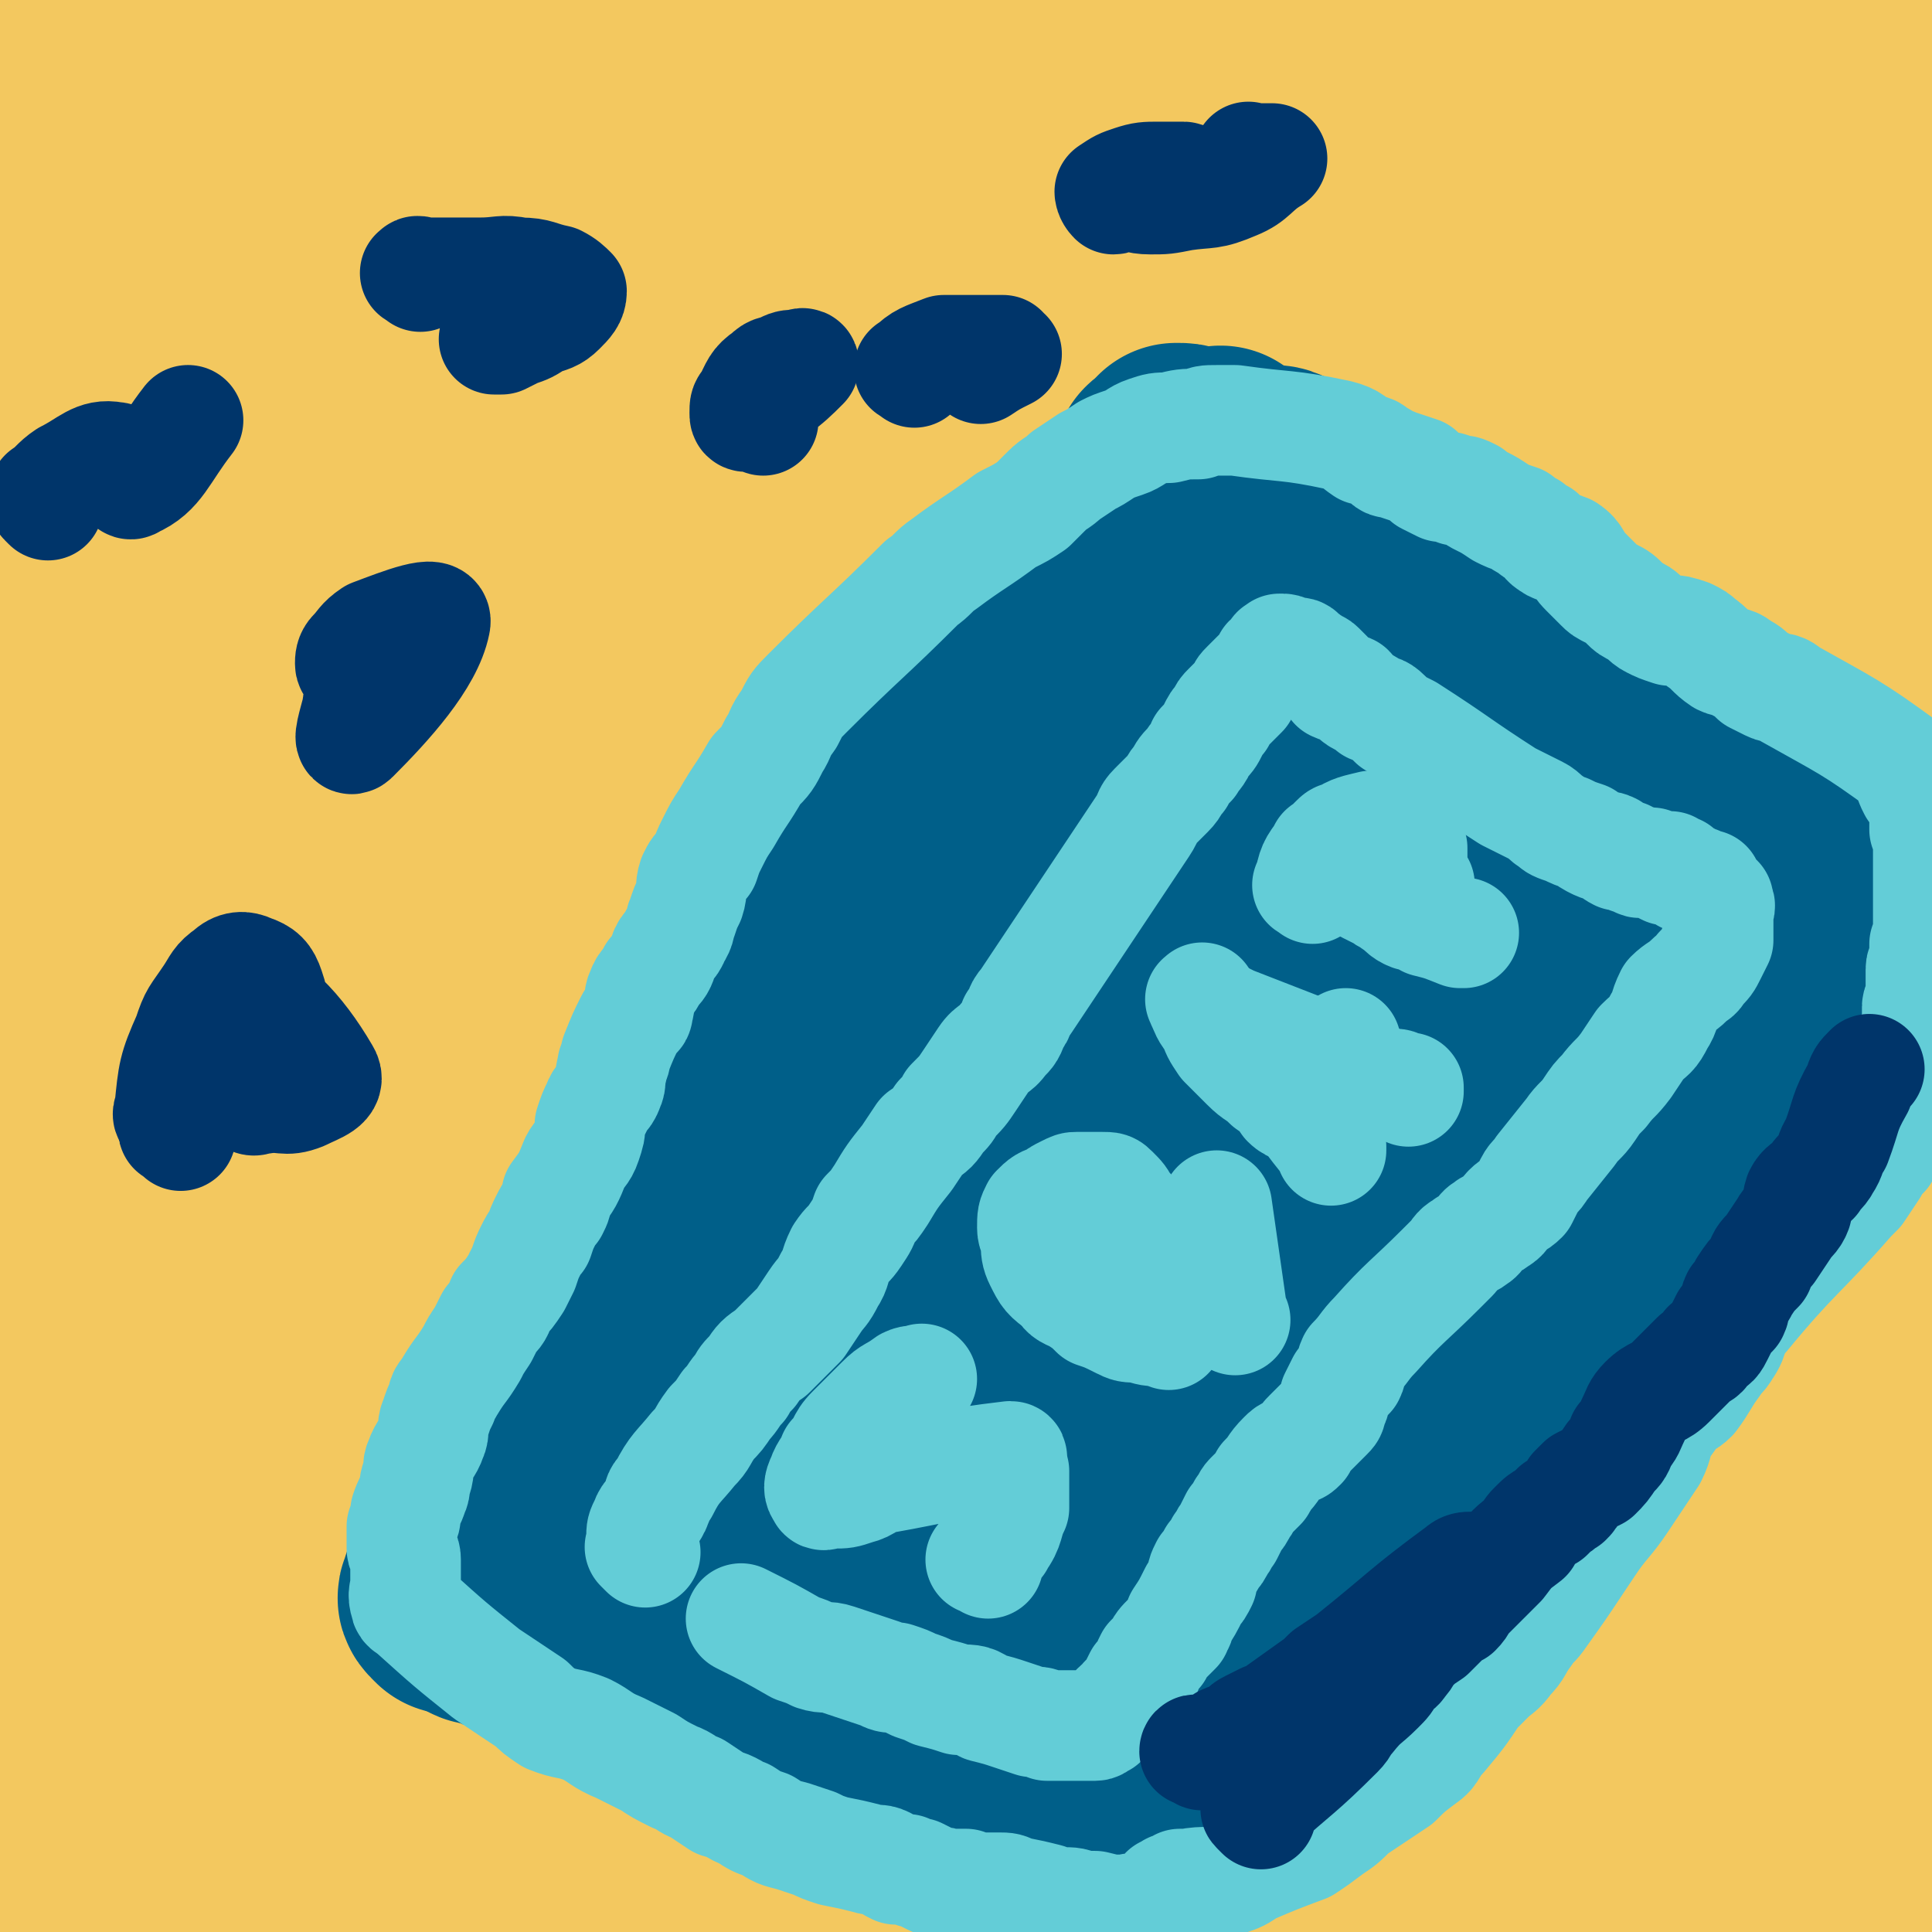
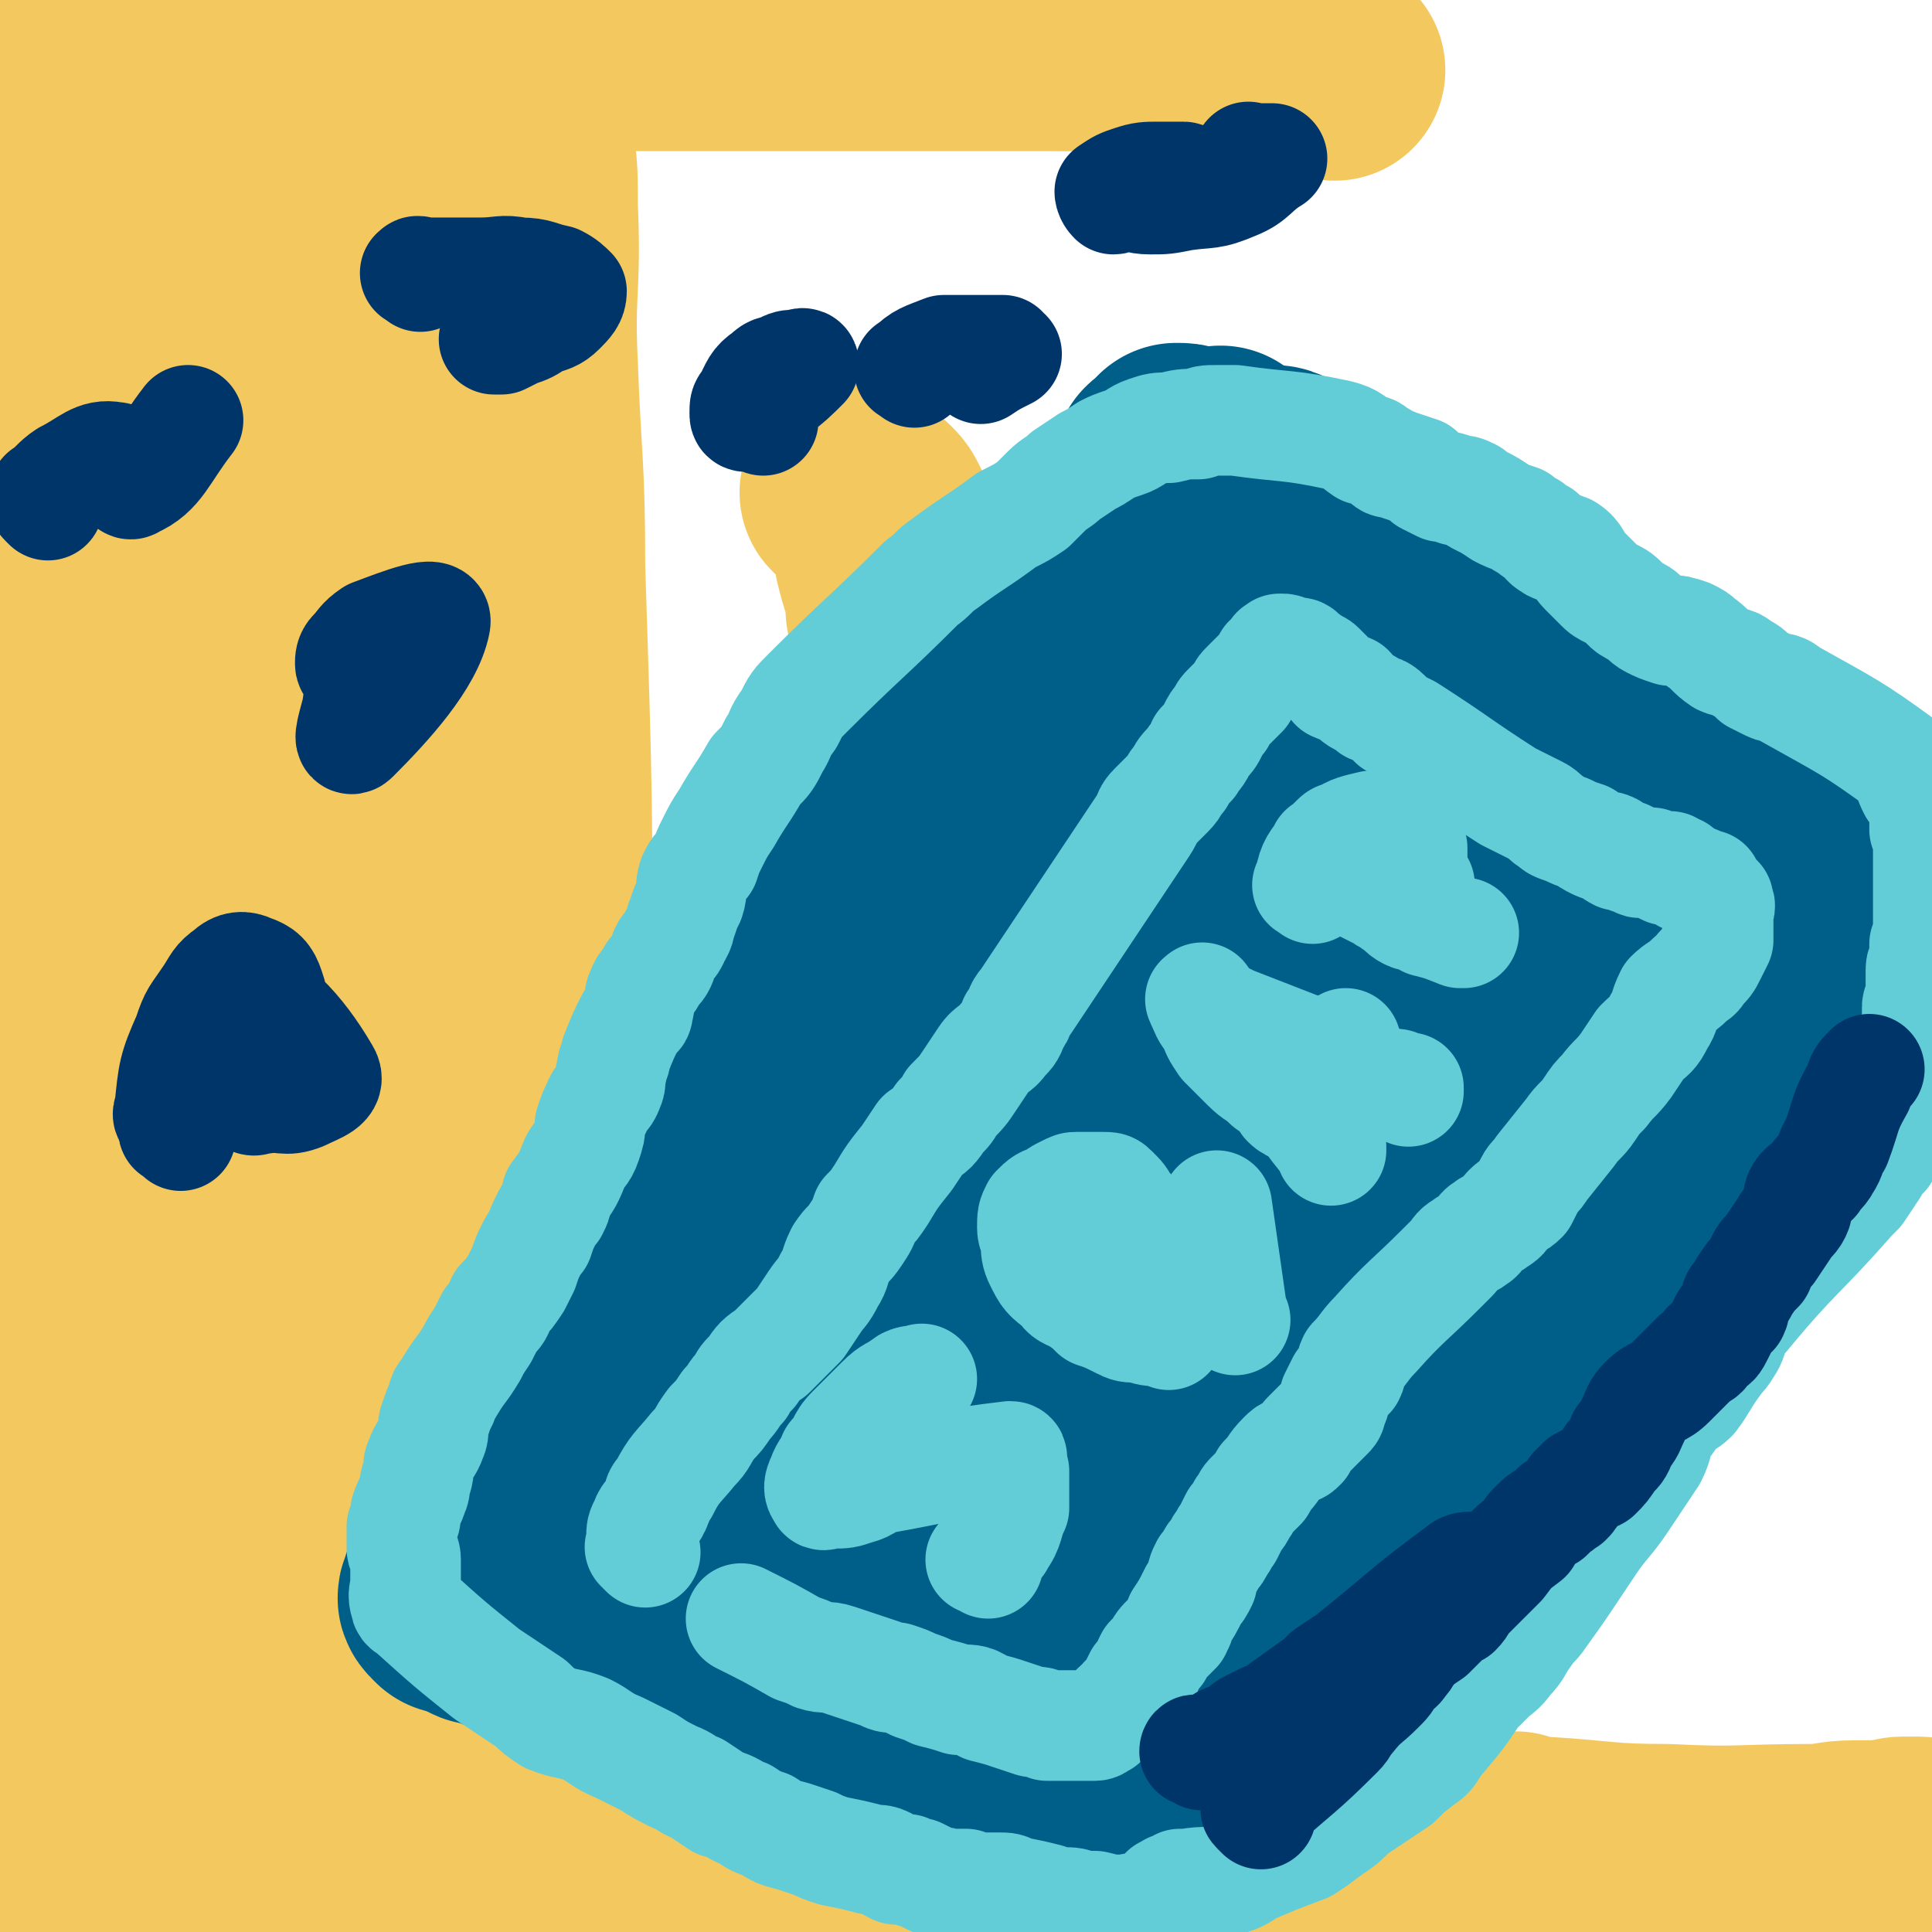
<svg xmlns="http://www.w3.org/2000/svg" viewBox="0 0 524 524" version="1.1">
  <g fill="none" stroke="#F3C85F" stroke-width="30" stroke-linecap="round" stroke-linejoin="round">
    <path d="M71,455c-1,-1 -1,-1 -1,-1 -1,-1 0,0 0,0 3,0 3,-1 6,0 13,2 12,3 25,6 16,3 16,3 32,5 19,3 19,3 37,5 21,3 21,2 41,5 19,2 19,2 38,4 16,2 16,2 32,4 11,1 11,1 22,2 7,1 7,2 14,3 4,0 7,0 7,1 1,0 -2,1 -5,1 -10,2 -10,1 -21,2 -35,2 -35,2 -70,4 -19,1 -19,1 -38,1 -16,1 -16,1 -32,1 -11,0 -11,0 -21,1 -6,0 -6,1 -12,1 -1,0 -2,0 -1,0 7,0 8,0 16,0 17,0 17,0 33,0 23,0 23,0 45,0 46,0 46,1 93,1 19,0 19,0 39,0 13,0 13,0 27,1 8,0 8,0 16,0 1,0 3,0 2,0 -7,0 -9,0 -18,0 -17,0 -17,0 -33,-1 -21,0 -21,0 -42,0 -24,0 -24,0 -47,0 -43,0 -43,1 -86,1 -13,0 -13,0 -25,0 -8,0 -23,2 -16,1 80,-12 95,-15 189,-28 17,-2 17,0 33,-1 9,0 9,-1 19,-1 1,0 2,0 2,0 -20,0 -22,0 -44,0 -21,0 -21,0 -42,0 -26,0 -26,0 -52,1 -24,2 -24,2 -49,4 -22,2 -22,2 -45,5 -16,2 -16,2 -33,5 -10,2 -11,1 -20,4 -4,1 -7,4 -5,5 6,3 10,1 21,2 17,1 17,1 35,1 21,1 21,1 42,2 21,2 21,2 41,4 9,1 9,1 17,2 " />
  </g>
  <g fill="none" stroke="#F3C85F" stroke-width="60" stroke-linecap="round" stroke-linejoin="round">
    <path d="M69,504c-1,-1 -2,-1 -1,-1 1,-1 2,-1 4,-1 7,0 7,0 14,-1 10,-1 10,-1 19,-1 14,-2 14,-2 27,-3 16,-2 16,-2 32,-4 16,-1 16,-1 33,-2 13,-1 13,-1 27,-2 11,-1 11,-2 22,-2 7,0 7,0 13,0 5,0 5,-1 9,-1 2,0 5,0 4,0 0,0 -2,1 -5,1 -28,5 -28,5 -55,9 -18,3 -18,3 -36,5 -18,2 -18,2 -36,3 -17,2 -17,2 -35,3 -12,1 -12,1 -24,2 -7,0 -7,0 -15,1 -2,1 -6,1 -4,1 18,0 23,0 46,0 23,0 23,0 47,0 26,0 26,0 51,1 24,1 24,1 48,2 23,1 23,1 45,2 16,0 16,1 32,1 10,1 10,0 19,1 2,0 5,1 4,1 -3,0 -6,0 -12,-1 -18,0 -18,0 -35,-1 -51,-3 -51,-2 -102,-6 -63,-4 -139,-4 -125,-9 23,-9 135,-10 198,-17 14,-1 -22,0 -44,0 -44,1 -44,1 -88,2 -13,0 -13,1 -27,1 -10,0 -13,0 -21,0 -1,0 2,0 4,0 8,-1 8,-1 16,-2 10,-1 10,-2 21,-3 9,-2 9,-2 19,-3 6,0 6,0 12,-1 3,0 5,-1 6,-1 0,0 -3,-1 -5,-1 -9,1 -9,1 -17,2 -15,2 -15,2 -29,4 -17,2 -17,2 -35,3 -15,2 -15,2 -31,4 -11,0 -11,1 -21,1 -10,0 -12,1 -20,0 -1,0 0,-2 1,-3 5,-3 5,-3 11,-6 6,-4 6,-4 13,-8 6,-3 6,-4 11,-7 4,-2 4,-2 8,-4 3,-1 3,-1 5,-2 1,-1 2,-1 2,-1 0,0 0,1 0,2 -1,3 -1,3 -3,6 -3,4 -3,4 -7,8 -5,5 -5,5 -10,10 -4,4 -4,4 -7,8 -3,4 -3,4 -6,7 -2,2 -2,2 -4,4 -2,2 -2,2 -3,3 -1,0 -1,1 -2,1 -1,-1 -1,-1 -1,-3 -2,-3 -1,-3 -2,-7 " />
    <path d="M11,415c-1,-1 -1,-1 -1,-1 -1,-1 0,-1 0,-1 0,-1 0,-1 0,-1 0,-2 0,-2 0,-3 1,-3 1,-3 2,-5 1,-3 1,-3 3,-6 4,-7 3,-7 7,-15 3,-5 3,-5 7,-10 3,-5 3,-5 7,-10 1,-1 2,-2 2,-2 0,1 0,1 0,2 -1,5 -1,5 -3,9 -2,8 -2,8 -3,16 -3,11 -3,10 -5,21 -7,56 -6,57 -12,113 0,2 0,2 0,3 0,1 0,3 0,3 0,-1 0,-3 0,-5 0,-1 0,-1 0,-1 " />
    <path d="M58,401c-1,-1 -1,-1 -1,-1 -1,-1 0,-2 0,-3 0,-2 0,-2 -1,-5 0,-2 0,-2 0,-4 -3,-12 -3,-12 -6,-23 -4,-11 -7,-10 -9,-22 -16,-89 -16,-90 -28,-180 -3,-17 -1,-17 -1,-33 0,-20 1,-20 1,-40 0,-4 0,-4 0,-9 0,-2 1,-5 1,-4 0,7 -1,10 -1,20 0,16 0,16 1,33 1,19 0,20 3,39 3,21 4,20 8,41 3,22 3,23 6,45 3,21 3,21 6,43 3,29 2,29 4,59 0,7 0,7 0,14 0,4 0,4 0,8 0,1 -1,2 -1,1 -2,-7 -3,-8 -5,-16 -3,-17 -2,-17 -4,-34 -2,-23 -2,-23 -2,-46 -1,-25 -1,-26 1,-51 1,-23 1,-23 4,-46 5,-35 6,-35 11,-70 2,-13 2,-13 5,-26 2,-10 2,-10 4,-20 2,-6 2,-6 3,-13 1,-4 1,-4 2,-8 0,-1 1,-2 2,-1 1,2 2,3 2,5 1,11 1,11 1,22 1,17 2,17 2,34 0,22 0,22 -1,44 -1,25 -1,25 -4,50 -2,26 0,27 -5,52 -9,45 -12,45 -23,89 -3,15 -3,15 -7,30 -2,9 -2,9 -5,18 -2,3 -3,7 -4,7 -2,0 -2,-4 -3,-9 -2,-19 -2,-20 -3,-40 -2,-32 -2,-32 -3,-65 -2,-36 -2,-36 -3,-73 -2,-60 -3,-60 -4,-119 -1,-19 0,-19 0,-39 0,-12 0,-12 0,-24 0,-5 1,-5 1,-11 0,-1 -1,-3 -1,-2 1,4 1,6 1,12 0,17 -1,17 0,34 2,46 -1,47 5,93 9,75 17,125 25,149 4,12 -5,-38 -3,-75 3,-53 4,-53 12,-106 3,-17 4,-17 9,-34 3,-11 3,-11 7,-21 3,-6 3,-10 6,-12 2,-2 4,2 4,5 2,15 0,16 0,32 0,28 0,28 0,55 0,33 0,33 1,66 1,32 2,32 3,64 1,29 1,29 2,58 1,23 2,23 2,46 0,26 0,26 -1,52 0,4 1,8 -1,8 -2,-2 -4,-5 -6,-12 -7,-18 -6,-19 -11,-38 -6,-23 -7,-23 -11,-46 -3,-27 -3,-27 -3,-53 1,-57 0,-57 6,-114 3,-33 5,-33 11,-66 5,-30 6,-30 12,-60 4,-20 3,-20 8,-40 4,-17 5,-20 10,-34 1,-1 2,2 2,3 1,12 0,12 0,24 1,22 1,22 2,43 1,27 1,27 1,55 1,29 2,29 2,59 1,28 1,28 1,55 0,22 0,22 -1,44 0,14 1,14 -1,29 -2,14 -2,19 -7,28 -1,2 -4,-3 -6,-6 -10,-23 -10,-23 -17,-47 -10,-36 -11,-36 -17,-73 -6,-33 -8,-34 -7,-67 0,-44 4,-77 8,-88 2,-7 2,26 3,53 3,49 4,49 6,99 1,20 1,20 2,41 1,12 1,12 1,25 0,7 1,7 1,15 -1,4 -1,8 -1,8 -1,0 -1,-3 -1,-7 -2,-20 -3,-20 -4,-41 0,-27 -1,-27 1,-55 1,-24 0,-25 4,-49 5,-31 5,-32 12,-62 2,-7 3,-7 6,-14 1,-2 2,-6 3,-5 2,1 1,4 2,8 2,17 2,17 4,34 3,26 3,26 5,51 3,30 3,30 6,59 2,27 3,27 4,55 1,35 0,35 -1,70 -1,8 0,8 -2,16 -1,3 -2,7 -4,6 -4,-2 -5,-5 -7,-11 -7,-16 -8,-16 -10,-32 -4,-22 -3,-23 -3,-45 0,-27 0,-27 3,-53 3,-27 3,-27 10,-52 11,-42 12,-42 26,-83 5,-12 6,-11 12,-23 3,-7 3,-7 7,-13 2,-3 2,-5 5,-5 1,-1 2,1 2,4 2,11 2,11 2,22 1,22 -1,22 0,43 1,27 2,27 2,55 2,62 2,62 2,124 0,23 -1,23 -2,45 -1,16 -1,16 -4,32 -2,14 -2,20 -7,27 -2,3 -5,-3 -7,-8 -6,-13 -5,-13 -9,-27 -5,-19 -5,-19 -8,-38 -4,-22 -3,-23 -5,-45 -3,-25 -3,-25 -5,-50 -2,-25 -2,-26 -3,-52 -1,-25 0,-25 -1,-50 -1,-20 -1,-20 -2,-39 -1,-23 -1,-23 -3,-46 -1,-5 1,-8 -2,-9 -5,-2 -7,2 -14,4 -2,1 -4,1 -3,1 34,-7 36,-8 73,-15 9,-2 9,-1 18,-3 7,-2 7,-2 14,-4 5,-2 5,-2 10,-3 3,-1 3,-1 6,-2 2,0 2,0 3,0 1,0 1,0 2,0 1,0 1,0 1,0 -2,0 -2,0 -4,1 -3,1 -3,2 -6,2 -5,2 -5,1 -10,2 -7,1 -7,1 -13,1 -8,0 -8,0 -15,0 -8,0 -8,0 -16,0 -9,0 -9,0 -17,0 -9,0 -9,0 -18,0 -10,0 -10,0 -20,0 -9,0 -9,0 -18,1 -9,0 -9,0 -18,2 -6,1 -6,1 -12,2 -4,1 -4,0 -8,1 -3,0 -3,0 -5,1 -2,1 -2,1 -4,1 0,0 0,0 0,0 2,0 2,0 5,0 7,0 7,1 15,1 13,0 13,0 26,0 18,0 18,0 35,0 20,0 20,0 40,0 20,0 20,0 39,0 20,0 20,0 39,0 18,0 18,0 37,0 15,0 15,0 31,0 15,0 16,0 31,1 12,0 12,0 25,2 12,1 12,2 24,5 " />
-     <path d="M86,52c-1,-1 -2,-1 -1,-1 0,-1 1,0 3,0 8,0 8,-1 17,-1 16,-1 16,0 32,-1 20,-1 20,-1 41,-3 24,-1 24,-1 49,-3 26,-1 26,0 52,-2 25,-1 25,0 49,-2 28,-2 28,-2 55,-4 24,-1 24,-1 49,-2 16,0 16,0 32,0 10,0 10,0 20,0 11,0 11,0 21,0 3,0 3,0 6,0 1,0 2,-1 2,-1 0,0 -1,1 -3,1 -9,1 -9,1 -19,2 -14,2 -14,2 -28,4 -57,8 -57,8 -113,16 -18,2 -18,2 -36,5 -25,3 -25,3 -49,6 -6,0 -6,1 -13,1 -1,1 -5,1 -3,0 9,-3 12,-4 25,-8 16,-4 16,-4 32,-8 22,-5 22,-5 43,-10 26,-6 26,-6 52,-11 21,-3 21,-3 43,-6 15,-2 15,-2 29,-4 9,-2 9,-2 18,-3 5,-1 5,-1 10,-1 3,0 7,-1 6,0 -6,2 -10,2 -20,5 -22,7 -22,6 -44,13 -27,9 -27,9 -54,17 -63,20 -63,20 -125,40 -27,9 -27,9 -54,18 -21,7 -21,7 -42,13 -21,6 -21,7 -43,13 -2,0 -6,0 -4,-1 6,-5 9,-5 20,-11 20,-10 19,-12 41,-19 29,-10 61,-17 60,-15 -2,3 -33,13 -65,26 -5,2 -13,6 -9,4 23,-9 33,-10 62,-26 16,-8 32,-24 27,-23 -9,1 -27,14 -55,27 -21,10 -21,9 -43,19 -20,10 -26,13 -40,21 -3,1 3,-1 7,-2 17,-8 17,-9 34,-17 26,-13 26,-13 53,-25 30,-14 30,-14 60,-27 30,-13 30,-13 60,-25 24,-9 24,-9 49,-16 26,-8 36,-14 53,-15 5,0 -3,7 -9,12 -15,14 -15,13 -31,25 -23,17 -23,17 -47,34 -27,18 -28,18 -55,36 -27,19 -27,19 -53,37 -38,27 -39,26 -76,54 -10,8 -29,24 -19,18 141,-76 199,-111 321,-182 16,-10 -24,9 -46,22 -131,76 -166,108 -261,157 -17,9 18,-22 37,-42 51,-53 51,-52 103,-105 7,-7 7,-7 14,-14 2,-2 5,-5 4,-4 -7,4 -11,6 -22,14 -19,13 -19,14 -38,28 -47,36 -46,36 -94,72 -22,16 -22,16 -44,31 -17,12 -17,12 -34,24 -11,7 -11,6 -21,13 -3,2 -8,5 -6,3 25,-27 28,-32 58,-61 26,-25 26,-24 54,-47 25,-21 25,-20 52,-40 20,-15 20,-15 41,-30 14,-9 14,-13 28,-17 6,-2 14,0 12,5 -4,16 -10,19 -22,37 -16,25 -16,25 -34,48 -19,26 -19,26 -39,51 -19,23 -19,23 -39,46 -15,18 -15,18 -31,36 -10,12 -10,11 -20,23 -7,7 -14,16 -13,15 2,-2 9,-10 19,-20 18,-22 18,-22 37,-43 20,-24 20,-24 41,-47 21,-22 21,-22 42,-43 14,-13 14,-12 28,-25 8,-7 8,-8 16,-14 1,-1 4,-1 3,0 -5,11 -7,13 -14,24 -32,48 -32,48 -65,95 -21,31 -21,31 -43,62 -22,29 -21,30 -44,58 -32,38 -33,37 -67,75 -8,8 -8,7 -16,15 -2,2 -4,6 -3,4 5,-9 7,-13 15,-25 17,-26 17,-26 35,-52 26,-35 25,-36 54,-69 60,-70 61,-69 123,-135 21,-22 21,-21 44,-41 20,-18 52,-50 41,-34 -78,114 -108,150 -220,295 -26,34 -47,59 -57,64 -6,3 10,-25 25,-47 22,-33 22,-33 48,-64 29,-36 30,-35 61,-69 28,-30 28,-31 58,-60 38,-36 39,-35 79,-70 9,-8 10,-10 18,-14 2,-1 3,2 2,4 -7,15 -9,15 -18,29 -18,26 -19,25 -36,51 -47,69 -46,69 -92,138 -21,31 -20,31 -42,61 -27,37 -27,36 -55,72 -5,5 -8,10 -10,10 -1,0 2,-6 5,-11 10,-21 10,-21 22,-41 18,-32 18,-32 39,-62 27,-38 26,-39 55,-74 50,-60 51,-58 103,-116 15,-16 15,-16 30,-32 14,-14 20,-20 28,-27 2,-2 -3,5 -7,10 -10,16 -10,16 -21,32 -16,25 -17,24 -33,49 -19,30 -18,30 -36,59 -19,30 -19,30 -38,59 -16,25 -16,25 -33,50 -19,27 -19,27 -38,54 -3,4 -6,10 -5,8 2,-3 5,-9 10,-18 15,-23 14,-24 29,-46 23,-36 23,-37 48,-72 28,-40 27,-41 58,-79 47,-58 106,-128 97,-112 -14,25 -72,95 -143,192 -34,47 -31,50 -66,95 -9,11 -25,26 -22,17 15,-36 26,-55 57,-106 21,-35 22,-35 48,-65 45,-52 45,-52 94,-100 22,-21 40,-42 49,-38 8,5 -6,29 -15,56 -11,29 -12,29 -25,56 -30,62 -29,62 -61,123 -18,35 -42,80 -40,68 5,-22 17,-74 54,-137 45,-77 91,-130 111,-142 12,-8 -25,49 -47,100 -26,63 -25,63 -49,127 -11,28 -10,28 -21,56 -14,35 -14,35 -30,69 -3,6 -5,10 -7,10 -3,0 -2,-6 -2,-11 0,-21 0,-21 2,-42 2,-29 1,-29 5,-58 5,-33 4,-33 12,-65 7,-32 7,-32 19,-63 19,-52 21,-51 42,-102 6,-14 7,-14 14,-28 2,-7 5,-11 5,-13 0,-2 -3,3 -5,6 -8,16 -8,16 -16,32 -13,26 -14,26 -26,51 -30,63 -29,64 -58,127 -14,29 -13,29 -27,58 -17,34 -17,34 -35,67 -4,7 -13,20 -10,14 46,-99 51,-122 107,-223 4,-7 16,2 13,8 -33,82 -99,192 -85,168 27,-45 80,-157 168,-306 13,-23 36,-52 36,-40 1,27 -18,59 -33,118 -9,35 -9,35 -16,71 -7,33 -5,33 -12,66 -8,44 -9,44 -18,89 -2,10 -2,10 -4,20 -1,5 -1,9 -1,10 0,1 0,-3 1,-6 3,-15 3,-15 6,-30 6,-28 4,-28 12,-56 19,-68 19,-69 42,-136 8,-23 10,-22 20,-45 8,-17 7,-18 15,-35 6,-15 9,-23 13,-31 1,-2 -2,5 -4,10 -7,17 -7,16 -13,33 -10,25 -10,25 -18,51 -9,29 -9,29 -17,59 -8,29 -8,29 -15,59 -7,29 -7,29 -14,59 -9,39 -20,92 -19,79 2,-26 4,-81 25,-157 21,-76 31,-74 60,-148 8,-21 7,-22 15,-43 7,-18 10,-30 16,-35 3,-3 3,10 2,19 -3,21 -5,21 -10,43 -8,30 -8,30 -15,61 -7,33 -7,34 -13,67 -6,30 -6,30 -13,60 -8,36 -8,36 -17,71 -2,9 -2,9 -4,17 -1,4 -1,7 -2,9 -1,0 -1,-2 -1,-3 4,-41 3,-42 8,-83 5,-33 5,-33 12,-67 7,-33 8,-32 16,-65 6,-27 6,-27 12,-54 8,-35 8,-35 16,-71 2,-9 3,-9 5,-19 2,-6 1,-6 3,-12 0,-3 0,-3 1,-6 0,-2 1,-4 1,-4 1,1 1,3 1,5 0,12 0,12 0,25 0,20 -1,20 -1,41 0,27 0,27 0,54 0,32 0,32 0,64 0,30 -1,30 -1,60 0,42 1,42 1,84 0,13 0,13 0,25 0,9 0,9 1,18 0,5 0,5 0,11 0,2 0,4 0,5 0,1 -1,-1 -1,-2 -1,-11 -1,-11 -1,-22 -1,-16 -1,-16 -1,-31 0,-16 0,-16 0,-31 0,-21 1,-21 2,-41 0,-5 0,-5 0,-9 0,-2 0,-5 0,-4 1,6 1,9 2,18 1,17 1,17 1,35 0,17 1,17 1,35 -1,16 -1,16 -1,32 -1,12 -1,12 -2,24 0,8 0,8 -1,15 0,5 0,8 0,9 -1,1 -1,-2 -1,-4 -1,-12 -2,-12 -1,-25 4,-61 6,-99 10,-123 2,-11 1,27 2,54 0,14 0,14 0,28 -1,11 -1,11 -1,23 -1,9 -1,9 -2,19 -1,5 0,5 -1,11 -1,5 0,7 -2,11 0,1 -2,0 -2,-1 -1,-1 0,-1 0,-3 0,-2 0,-2 0,-3 0,-1 0,-2 0,-2 0,-1 -1,-1 -1,0 -1,2 0,2 0,4 0,3 2,4 0,7 -2,4 -3,4 -8,6 -6,4 -6,4 -13,7 -7,2 -7,3 -15,4 -7,1 -7,1 -14,0 -6,-1 -7,0 -12,-4 -6,-5 -6,-6 -9,-13 -2,-8 -2,-9 -1,-17 1,-10 1,-10 5,-19 4,-8 4,-9 11,-15 7,-5 8,-4 16,-6 7,-1 7,-2 14,0 6,2 6,3 11,8 4,5 4,6 5,12 1,8 3,9 -1,16 -9,17 -11,18 -25,32 -7,7 -8,5 -17,9 -7,4 -7,4 -15,6 -4,1 -6,2 -10,0 -3,-3 -4,-5 -4,-10 0,-8 1,-9 5,-16 5,-9 5,-10 14,-17 8,-6 9,-5 20,-8 8,-3 9,-3 18,-4 6,-1 6,-1 11,0 4,1 5,0 7,3 3,2 4,2 4,6 0,6 3,10 -2,13 -38,20 -52,24 -84,34 -5,2 3,-8 10,-10 22,-9 24,-7 48,-11 7,-1 7,0 15,0 0,0 0,0 1,0 " />
    <path d="M412,502c-1,-1 -1,-1 -1,-1 -1,-1 0,-1 0,-1 0,-1 0,0 0,0 3,1 4,1 7,1 17,1 17,2 34,2 20,1 20,0 39,0 6,0 6,-1 12,-1 5,0 5,0 9,0 2,0 2,-1 4,-1 2,0 2,0 4,0 1,0 1,0 2,1 1,0 1,0 1,0 1,0 1,0 1,0 0,5 0,5 0,10 0,0 0,0 0,1 " />
    <path d="M404,509c-1,-1 -1,-1 -1,-1 -1,-1 -1,-1 -1,-1 2,0 2,0 3,1 5,1 5,1 11,2 7,2 7,2 14,3 11,2 11,2 22,3 12,1 12,1 24,1 8,0 8,0 16,0 7,0 7,0 13,0 8,0 8,1 16,1 " />
-     <path d="M342,516c-1,-1 -1,-1 -1,-1 -1,-1 0,-1 0,-1 6,0 6,1 11,1 9,0 9,0 18,0 13,0 13,1 26,0 15,-1 15,-2 30,-3 15,-2 16,-1 31,-3 17,-2 17,-3 33,-6 " />
    <path d="M232,135c-1,-1 -2,-2 -1,-1 0,0 1,0 3,1 2,1 2,1 3,2 1,1 1,1 2,3 1,5 0,6 1,11 1,4 1,4 2,7 1,3 1,3 1,5 0,3 0,3 1,5 0,2 1,2 1,4 1,2 1,2 2,4 1,2 0,2 1,4 1,4 1,4 2,8 0,1 0,1 0,2 " />
  </g>
  <g fill="none" stroke="#005F89" stroke-width="60" stroke-linecap="round" stroke-linejoin="round">
    <path d="M123,435c-1,-1 -1,-1 -1,-1 -1,-1 0,-1 0,-1 0,-1 1,0 1,0 0,0 0,0 0,0 0,0 0,-1 -1,-1 0,0 0,0 0,0 0,0 0,0 0,0 4,-12 3,-13 7,-24 1,-2 2,-2 3,-4 8,-12 8,-13 16,-25 1,-2 1,-2 2,-4 2,-4 2,-4 4,-8 1,-2 1,-1 3,-3 1,-2 1,-2 3,-4 1,-2 2,-2 3,-4 2,-3 2,-3 4,-6 2,-4 2,-4 4,-7 2,-4 2,-4 4,-7 1,-3 1,-3 3,-6 2,-4 2,-4 4,-7 1,-3 2,-3 4,-5 2,-3 2,-4 4,-7 3,-6 4,-6 7,-12 2,-4 2,-4 4,-8 16,-27 15,-28 32,-54 14,-20 14,-19 30,-37 2,-3 3,-2 6,-5 4,-3 4,-4 8,-8 2,-2 2,-2 4,-4 2,-2 3,-1 5,-3 2,-1 2,-2 4,-3 3,-2 3,-2 5,-4 3,-2 3,-2 5,-4 3,-2 3,-2 6,-4 2,-1 1,-1 3,-3 3,-1 3,-1 5,-2 3,-2 3,-2 5,-3 3,-2 2,-2 5,-3 1,-1 1,-1 3,-2 2,0 3,0 5,0 2,-1 2,-2 4,-2 2,-1 2,0 5,0 5,0 5,-1 10,-1 3,0 3,0 5,0 3,0 3,0 6,0 2,0 2,0 4,0 3,0 3,0 6,0 3,1 3,1 5,1 3,1 3,0 6,1 4,1 4,1 7,2 3,0 3,0 6,1 2,1 2,1 4,2 3,1 2,1 5,3 1,1 1,1 3,3 4,2 4,2 7,5 2,2 1,2 3,4 1,1 2,1 3,2 2,1 1,2 3,3 1,2 1,2 2,3 1,1 1,2 3,3 2,1 2,0 4,1 2,0 1,1 2,2 3,3 3,3 5,5 3,4 3,4 5,8 2,2 2,2 3,4 1,1 1,2 2,3 6,8 6,8 12,15 1,1 1,0 2,0 0,0 0,0 0,0 " />
    <path d="M429,197c-1,-1 -1,-1 -1,-1 -1,-1 0,0 0,0 0,0 0,0 0,0 0,0 0,0 0,0 -1,-2 -1,-2 -2,-3 0,-1 0,-1 -1,-2 -1,-1 -2,0 -3,-1 -1,-1 0,-1 -1,-2 -4,-3 -4,-3 -9,-6 -3,-3 -3,-2 -6,-4 -3,-2 -3,-2 -6,-3 -2,-1 -3,-1 -5,-2 -3,-2 -3,-2 -6,-4 -3,-1 -3,-2 -5,-3 -3,-2 -3,-2 -6,-4 -3,-1 -3,-2 -6,-3 -4,-2 -4,-2 -7,-3 -3,-2 -3,-2 -6,-3 -3,-2 -3,-1 -6,-3 -4,-1 -4,-1 -7,-3 -2,-1 -2,-1 -5,-2 -3,-1 -3,-1 -5,-2 -5,-2 -5,-2 -9,-4 -2,-1 -2,0 -4,-1 -1,-1 -1,-1 -2,-2 -1,0 -1,0 -1,0 -1,0 -1,-1 -2,-1 0,0 0,0 -1,0 -1,0 -1,-1 -1,-1 -1,0 -1,0 -1,1 0,1 0,1 0,1 0,1 1,0 1,1 0,0 0,0 0,0 0,0 -1,0 -1,0 -1,0 -1,0 -2,0 -1,0 -1,1 -2,2 -1,1 -1,1 -1,3 -1,1 0,1 -1,2 -1,2 -1,2 -3,4 -2,2 -2,2 -3,4 -2,3 -1,3 -3,5 -1,3 -2,3 -3,5 -2,3 -1,3 -3,6 -1,2 -2,2 -3,5 -2,3 -2,3 -4,6 -2,3 -1,3 -3,6 -4,6 -4,6 -8,11 -2,2 -2,2 -4,4 -2,3 -2,3 -4,5 -2,2 -2,2 -4,4 -3,4 -3,4 -7,8 -1,2 -2,2 -3,4 -2,2 -1,2 -3,5 -11,21 -11,21 -23,43 -2,2 -2,2 -4,5 -1,3 -2,3 -3,5 -2,3 -2,3 -4,6 -1,3 -1,3 -2,6 -4,6 -4,6 -8,12 -2,4 -2,4 -4,7 -1,3 -2,3 -3,6 -2,3 -2,3 -3,6 -2,3 -2,3 -3,6 -1,3 -1,3 -2,6 -1,3 -1,3 -2,5 0,2 0,3 -1,5 -1,3 -1,2 -3,5 -2,3 -2,3 -4,5 -10,14 -10,14 -21,28 -1,1 -1,2 -2,3 -1,2 -1,3 -2,4 -1,2 -1,2 -2,3 -2,3 -2,3 -3,5 -1,2 -1,2 -2,3 -2,2 -1,2 -2,4 -3,4 -3,4 -5,8 -1,2 -1,2 -2,3 -1,2 -1,2 -1,4 -1,1 -2,1 -2,2 0,2 0,2 0,3 0,1 -1,1 -1,1 0,1 0,1 0,2 0,1 0,1 -1,1 -2,2 -2,1 -4,2 0,1 0,2 0,3 0,1 0,1 -1,2 0,0 -1,0 -1,1 0,0 0,0 0,1 0,0 -1,0 -1,0 0,0 1,0 0,0 0,0 -1,0 0,0 0,0 1,1 2,1 1,0 1,0 2,0 1,0 1,1 2,1 1,1 1,0 3,1 1,0 1,1 2,1 2,0 2,0 4,0 2,0 2,0 4,1 1,0 1,1 3,1 1,1 1,1 3,1 2,0 2,1 4,1 2,0 2,0 5,1 3,0 2,1 5,2 3,1 3,1 5,2 22,10 22,10 44,20 3,1 3,1 6,2 2,1 2,0 5,1 1,0 1,0 3,1 2,1 2,1 4,1 1,1 1,1 2,1 1,0 1,0 3,1 3,1 2,2 5,3 4,2 4,2 8,3 2,1 2,0 5,1 2,1 2,1 4,2 2,0 2,0 3,0 2,1 2,1 4,2 1,0 1,0 3,0 1,0 1,1 1,1 1,0 1,0 2,0 2,1 2,1 3,1 1,0 1,0 2,1 1,0 2,0 3,1 1,0 1,1 1,1 0,0 0,0 1,0 0,0 0,0 0,0 1,0 1,0 1,0 1,0 1,0 2,0 1,0 1,1 2,1 2,0 2,-1 3,-1 3,-1 3,-1 5,-2 2,-1 2,-1 4,-3 2,-2 2,-2 4,-4 2,-2 2,-1 4,-3 5,-6 5,-6 9,-12 2,-3 2,-4 4,-7 4,-4 4,-4 8,-8 4,-5 4,-5 9,-10 4,-6 4,-7 8,-13 5,-5 5,-5 10,-11 4,-4 4,-4 8,-9 4,-4 4,-4 8,-8 5,-5 5,-6 10,-11 4,-5 4,-5 8,-9 4,-5 4,-4 9,-9 3,-4 3,-3 7,-8 6,-7 5,-8 11,-16 3,-4 3,-4 6,-8 4,-4 3,-4 7,-8 3,-5 3,-5 7,-9 3,-4 2,-4 5,-9 3,-5 3,-5 6,-9 19,-24 19,-24 38,-48 0,-1 0,0 1,-1 1,-1 1,-1 2,-2 0,0 0,0 1,-1 0,0 0,0 0,0 1,-1 1,-1 1,-1 0,0 -1,0 -1,0 0,0 0,-1 0,-1 0,-1 0,-1 0,-1 0,0 0,0 0,1 0,1 0,1 0,1 0,1 0,1 0,1 0,0 -1,0 -1,0 -1,0 0,1 0,1 0,1 0,1 0,1 0,1 0,1 0,1 0,0 -1,0 -1,0 -1,0 -1,0 -2,0 -1,0 -1,0 -1,0 -1,0 -2,0 -2,0 -2,1 -1,2 -3,3 -2,2 -2,2 -5,4 -4,3 -5,3 -8,6 -7,6 -7,6 -13,12 -8,8 -8,8 -16,16 -10,10 -11,10 -21,20 -11,10 -11,11 -22,21 -12,11 -12,11 -24,22 -12,11 -12,10 -24,21 -20,18 -20,19 -39,37 -8,8 -8,8 -15,15 -5,5 -5,5 -9,9 -3,3 -3,3 -6,6 -2,2 -2,2 -4,3 -1,1 -1,1 -1,0 0,0 0,0 0,0 0,-1 1,-1 1,-1 1,-1 1,-1 2,-3 0,0 0,0 0,-1 " />
    <path d="M512,246c-1,-1 -1,-1 -1,-1 -1,-1 0,0 0,0 0,0 0,-1 0,-1 0,-1 0,-1 0,-1 -1,0 -1,0 -1,0 -1,0 -1,-1 -1,-1 -1,-1 -1,-1 -2,-1 -1,0 -1,-1 -2,-1 0,0 0,0 0,0 -6,-4 -6,-4 -11,-8 -3,-1 -3,-1 -5,-3 -1,-1 -1,-1 -2,-1 -2,-2 -2,-2 -4,-3 -2,-1 -2,-1 -3,-3 -2,-1 -2,-1 -4,-3 -1,-1 -1,-1 -2,-2 -2,-2 -2,-2 -4,-3 -1,-1 -1,-1 -3,-2 -2,-2 -2,-2 -4,-4 -2,-1 -2,-2 -3,-3 -3,-3 -3,-4 -7,-7 -1,-1 -1,0 -3,0 -2,-1 -1,-1 -3,-2 -2,-1 -2,0 -3,-1 -2,-1 -2,-1 -3,-2 -2,-1 -2,-1 -4,-2 -2,-2 -1,-2 -3,-3 -2,-1 -2,-1 -4,-2 -2,-1 -1,-1 -3,-3 -2,-1 -2,-1 -4,-2 -1,-1 -1,0 -2,-1 -4,-3 -4,-3 -7,-5 -2,-2 -2,-1 -4,-3 -3,-1 -3,-1 -5,-3 -2,-1 -2,-1 -4,-3 -1,-1 -2,-1 -3,-2 -2,-2 -2,-2 -3,-3 -2,-2 -2,-1 -4,-2 -2,-1 -1,-2 -3,-3 -1,-2 -1,-1 -3,-3 -1,-1 -1,-1 -3,-3 -1,-1 -1,-1 -2,-2 -3,-2 -3,-1 -5,-3 -1,0 -1,-1 -2,-1 -9,-6 -9,-6 -19,-11 -1,0 -1,0 -2,0 -1,-1 -1,-1 -2,-2 -1,-1 -1,0 -2,-1 -2,-1 -2,-1 -3,-1 -1,0 -1,0 -1,0 " />
    <path d="M399,287c-1,-1 -1,-1 -1,-1 -1,-1 -1,0 -1,0 0,0 1,0 1,-1 3,-3 3,-3 5,-6 3,-3 3,-3 6,-5 2,-3 1,-3 4,-5 1,-1 1,-1 3,-2 1,0 0,-1 1,-1 1,0 2,-1 2,0 -10,21 -10,22 -22,43 -8,14 -8,14 -18,28 -9,14 -10,13 -21,27 -11,13 -11,13 -22,26 -10,11 -10,11 -20,21 -7,8 -8,8 -16,16 -5,5 -5,5 -11,9 -3,3 -3,4 -7,5 -2,1 -3,1 -4,-1 -1,-8 -3,-10 1,-18 51,-91 53,-91 109,-179 3,-5 4,-4 8,-7 2,-1 5,-2 4,0 -2,7 -5,9 -11,18 -21,33 -19,34 -42,66 -11,16 -13,16 -26,30 -12,13 -12,13 -25,26 -10,11 -10,11 -22,21 -7,7 -7,7 -16,13 -5,4 -5,4 -10,7 -2,1 -5,3 -5,2 1,-5 2,-8 6,-14 7,-16 6,-16 16,-30 26,-35 26,-35 54,-67 13,-15 15,-14 29,-27 12,-10 12,-10 23,-20 8,-6 7,-6 15,-12 4,-3 4,-3 9,-6 1,0 3,-2 2,0 -13,20 -15,22 -30,44 -13,18 -13,18 -27,36 -13,18 -10,33 -27,35 -21,3 -41,-7 -48,-24 -6,-14 10,-20 22,-38 12,-18 12,-17 25,-34 10,-12 10,-12 20,-24 7,-8 6,-8 13,-17 4,-4 4,-4 8,-8 2,-2 4,-4 4,-3 -1,3 -3,5 -6,9 -20,30 -20,30 -41,60 -13,18 -13,18 -26,37 -12,17 -11,17 -24,33 -11,15 -11,15 -23,29 -10,10 -22,27 -20,19 9,-40 16,-61 41,-117 8,-16 12,-14 24,-27 9,-10 9,-10 18,-19 6,-7 6,-7 13,-14 4,-4 4,-4 7,-7 2,-2 5,-6 4,-4 0,5 -2,8 -6,16 -8,15 -9,15 -17,30 -10,19 -10,19 -20,39 -10,20 -9,21 -20,41 -19,32 -19,32 -40,63 -6,10 -6,9 -14,18 -4,5 -4,5 -9,10 -2,2 -3,4 -5,4 -1,0 -1,-2 -1,-5 2,-10 3,-10 6,-20 6,-20 6,-20 13,-39 10,-25 9,-26 22,-49 24,-42 25,-42 52,-82 10,-14 11,-13 22,-26 7,-9 7,-10 15,-18 5,-6 6,-5 11,-10 2,-2 2,-3 4,-5 1,-1 2,0 2,0 -1,7 -2,7 -4,14 -5,13 -5,13 -11,26 -18,36 -19,35 -37,71 -9,18 -9,18 -18,36 -7,15 -6,15 -13,30 -6,11 -6,11 -13,22 -5,8 -5,8 -11,16 -3,5 -3,5 -7,10 -2,3 -2,3 -5,5 -1,1 -2,2 -3,1 0,-2 0,-3 1,-6 2,-11 2,-12 7,-23 12,-30 12,-30 28,-60 8,-16 9,-16 19,-31 10,-15 10,-15 21,-28 11,-13 12,-13 25,-23 12,-11 12,-11 26,-21 11,-7 11,-6 23,-12 7,-4 7,-4 16,-6 6,-2 6,-1 12,-1 4,0 4,1 8,2 4,2 4,2 7,4 3,2 2,3 4,5 4,4 4,4 8,8 1,1 0,1 1,2 1,1 1,0 2,1 1,0 0,1 1,1 2,3 3,2 5,5 1,1 0,2 0,3 0,2 0,2 0,3 0,1 0,1 0,2 0,0 0,0 0,1 0,1 0,2 0,2 0,0 -1,-1 -1,-1 0,0 0,0 0,0 0,-1 0,-1 -1,-2 0,0 0,0 -1,-1 -1,-1 -1,-1 -1,-1 -1,-1 -1,-1 -1,-2 -1,-2 -1,-2 -3,-3 -1,-1 -2,0 -3,-2 -2,-1 -1,-1 -3,-2 -1,-2 -2,-2 -3,-3 -2,-2 -2,-2 -4,-4 -4,-3 -4,-3 -9,-6 -2,-1 -2,-1 -4,-2 -2,-1 -2,-1 -4,-3 -2,-1 -2,-1 -3,-3 -2,-1 -2,-1 -3,-3 -1,-2 -1,-2 -2,-3 -1,-2 -2,-1 -3,-3 -1,-1 -1,-2 -2,-3 0,-1 -1,-1 -1,-2 -1,-2 -1,-2 -2,-3 -1,-2 -1,-2 -2,-3 -1,-1 -1,-1 -1,-3 0,-1 0,-1 0,-2 -1,-1 -1,-1 -1,-2 -2,-4 -2,-4 -4,-7 0,-1 0,-2 0,-2 -1,-2 -1,-2 -2,-3 -1,-2 -1,-2 -2,-3 -1,-2 0,-2 -1,-3 0,-2 -1,-2 -1,-4 0,-1 0,-1 0,-2 -1,-2 -1,-2 -2,-3 0,-1 0,-1 -1,-2 0,0 0,-1 0,-1 -1,-1 -1,-1 -1,-1 -3,-2 -4,-1 -7,-3 -4,-3 -4,-4 -8,-7 -2,-1 -2,0 -4,-2 -3,-1 -3,-1 -5,-3 -1,-1 -1,-1 -2,-2 0,0 -1,0 -1,0 -1,0 -1,-2 -1,-1 -7,6 -8,7 -15,14 -2,2 -2,2 -4,5 -1,2 -1,2 -3,5 -2,2 -2,3 -4,5 -2,3 -2,2 -4,5 -2,3 -2,3 -4,5 -2,3 -2,3 -4,5 -2,2 -2,2 -4,5 -2,2 -2,2 -3,4 -2,3 -2,3 -4,5 -1,3 -1,3 -3,5 -1,3 -1,2 -3,5 -1,2 -1,2 -2,4 -3,4 -4,4 -7,8 -2,2 -1,3 -2,5 -2,2 -2,2 -4,4 -2,2 -3,2 -5,4 -1,2 -1,2 -2,4 -2,2 -2,2 -3,3 -1,2 -1,2 -2,3 -1,1 -1,1 -2,2 0,0 0,0 -1,1 -1,0 -1,0 -1,0 -1,0 -1,0 -1,0 0,0 0,-1 0,-1 0,-1 1,-1 1,-2 0,-1 0,-1 0,-1 0,-1 0,-1 0,-1 0,-1 0,-1 0,-2 0,-1 0,-1 1,-2 0,-1 0,-1 0,-3 0,-1 1,-1 1,-2 1,-2 0,-2 1,-4 9,-13 9,-13 19,-26 1,-2 1,-2 3,-4 3,-3 3,-3 5,-6 2,-2 2,-2 4,-4 1,-2 1,-2 3,-4 1,-2 1,-2 3,-4 2,-2 2,-2 4,-4 1,-2 1,-2 3,-4 1,-2 1,-3 2,-5 2,-2 1,-2 3,-4 1,-2 1,-2 3,-3 2,-2 2,-2 4,-4 2,-2 2,-2 3,-3 2,-2 2,-2 4,-4 2,-3 2,-3 4,-5 1,-1 0,-2 1,-2 1,-1 1,-1 2,-2 0,0 0,0 1,0 0,-1 0,-1 0,-1 1,0 1,0 1,0 2,0 2,1 3,1 3,0 3,0 5,0 " />
  </g>
  <g fill="none" stroke="#63CDD7" stroke-width="30" stroke-linecap="round" stroke-linejoin="round">
    <path d="M175,421c-1,-1 -1,-1 -1,-1 -1,-1 0,0 0,0 0,0 0,-1 0,-1 0,-1 0,-1 0,-2 0,-2 0,-2 1,-4 1,-3 2,-2 3,-5 1,-2 0,-2 2,-4 3,-6 4,-6 8,-11 3,-3 2,-3 5,-7 2,-2 2,-2 4,-5 2,-2 2,-3 4,-5 1,-2 1,-2 3,-4 2,-3 2,-3 5,-5 2,-2 2,-2 4,-4 2,-2 2,-2 4,-4 2,-3 2,-3 4,-6 2,-3 2,-2 4,-6 2,-3 1,-3 3,-7 2,-3 2,-2 4,-5 2,-3 2,-3 3,-6 2,-2 2,-2 4,-5 3,-5 3,-5 7,-10 2,-3 2,-3 4,-6 3,-2 3,-2 5,-5 2,-2 2,-2 3,-4 3,-3 3,-3 5,-6 2,-3 2,-3 4,-6 2,-3 3,-2 5,-5 2,-2 2,-2 3,-5 2,-2 1,-3 3,-5 14,-21 14,-21 28,-42 2,-3 2,-3 4,-6 2,-3 1,-3 3,-5 2,-2 2,-2 4,-4 2,-2 1,-2 3,-4 1,-2 1,-2 3,-4 1,-2 2,-2 3,-5 2,-2 2,-2 3,-4 1,-2 1,-2 2,-3 1,-2 1,-2 2,-3 1,-1 1,-1 2,-2 1,-1 1,-1 2,-2 0,-1 0,-1 1,-2 1,-1 1,-1 2,-2 2,-2 2,-2 4,-4 0,0 0,0 0,-1 1,-1 2,-1 2,-1 1,-1 0,-1 0,-1 0,-1 1,0 1,0 0,0 0,0 0,0 0,0 0,0 0,-1 0,0 0,0 0,0 1,0 1,0 1,0 1,0 1,1 2,1 1,0 1,0 2,0 1,0 1,1 1,1 2,1 2,1 3,2 1,1 1,0 2,1 1,1 1,1 2,2 1,1 1,1 2,3 2,1 2,0 4,1 1,1 1,2 3,3 2,1 2,1 3,2 2,1 2,0 4,2 1,1 1,1 2,2 2,1 2,1 4,2 14,9 13,9 27,18 4,2 4,2 8,4 2,1 2,2 4,3 1,1 1,1 4,2 2,1 2,1 5,2 1,1 1,1 3,2 2,1 2,0 4,1 1,1 0,1 2,2 1,0 1,0 2,0 1,1 1,1 2,1 1,0 1,1 2,1 0,0 0,0 1,0 1,0 1,0 2,0 2,1 2,1 4,2 0,0 0,-1 1,-1 0,0 0,1 0,1 1,1 1,0 2,0 0,0 0,0 1,1 0,0 0,0 1,1 1,0 1,0 1,0 1,1 1,1 2,1 0,0 0,0 0,0 1,0 1,1 2,1 0,0 0,0 1,0 0,0 0,1 0,1 1,1 1,1 1,1 1,1 1,1 2,2 0,0 -1,0 -1,0 0,1 1,1 1,1 1,1 0,1 0,2 0,0 0,0 0,1 0,2 0,2 0,3 0,2 0,2 0,4 -1,2 -1,2 -2,4 -1,2 -1,2 -3,4 -1,2 -1,1 -3,3 -2,2 -3,2 -5,4 -2,4 -1,4 -3,7 -2,4 -2,3 -5,6 -2,3 -2,3 -4,6 -3,4 -3,3 -6,7 -2,2 -2,2 -4,5 -2,3 -3,3 -5,6 -4,5 -4,5 -8,10 -1,2 -2,2 -3,4 -1,2 -1,2 -2,4 -2,2 -2,1 -4,3 -1,1 -1,2 -3,3 -1,1 -2,1 -3,2 -2,1 -1,2 -3,3 -1,1 -2,1 -3,2 -2,1 -2,2 -3,3 -1,1 -1,1 -3,3 -9,9 -10,9 -18,18 -3,3 -3,4 -6,7 -1,2 0,2 -1,4 -1,1 -1,1 -2,2 -1,2 -1,2 -2,4 0,1 0,1 -1,3 0,1 0,1 -1,2 -2,2 -2,2 -3,3 -1,1 -1,1 -2,2 -1,1 -1,1 -2,3 -1,1 -1,1 -2,1 -2,1 -2,1 -3,2 -3,3 -2,3 -5,6 0,1 -1,1 -1,2 -2,2 -2,2 -3,3 -1,1 -1,2 -2,3 -1,2 -1,2 -2,3 -1,2 -1,2 -2,4 -1,1 -1,2 -2,3 -1,2 -1,2 -2,3 -1,2 -1,2 -2,3 -1,2 -1,2 -1,4 -1,2 -1,2 -2,3 -2,4 -2,4 -4,7 0,2 -1,2 -1,3 -1,1 -1,1 -2,2 -2,2 -2,2 -3,4 -1,1 -1,1 -2,2 -1,2 -1,2 -1,3 -1,1 -1,1 -2,2 -1,2 -1,2 -2,4 -1,1 -1,1 -2,2 -1,2 -1,1 -2,2 -1,1 -1,1 -2,2 -1,1 -1,1 -2,2 -1,0 -1,1 -2,1 -2,0 -2,0 -4,0 -2,0 -2,0 -3,0 -1,0 -1,0 -3,0 -1,0 -1,0 -3,0 -2,-1 -2,-1 -4,-1 -3,-1 -3,-1 -6,-2 -3,-1 -3,-1 -7,-2 -3,-2 -3,-2 -7,-2 -3,-1 -3,-1 -7,-2 -2,-1 -2,-1 -5,-2 -2,-1 -2,-1 -5,-2 -2,0 -2,0 -4,-1 -6,-2 -6,-2 -12,-4 -3,-1 -3,0 -6,-1 -2,-1 -2,-1 -5,-2 -7,-4 -7,-4 -15,-8 " />
    <path d="M268,424c-1,-1 -1,-1 -1,-1 -1,-1 0,0 0,0 0,0 -1,0 -1,0 0,0 1,0 2,-1 0,-1 0,-1 1,-2 0,0 -1,-1 0,-1 1,-1 2,0 2,-1 3,-4 2,-5 4,-9 0,-1 0,-1 0,-3 0,-1 0,-1 0,-3 0,-1 0,-1 0,-3 0,0 0,0 0,-1 0,-1 -1,-1 -1,-2 0,-1 1,-2 0,-2 -17,2 -18,3 -35,6 -4,1 -3,2 -7,3 -3,1 -3,1 -6,1 -2,0 -3,1 -3,0 -1,-1 -1,-2 0,-4 1,-3 2,-3 3,-6 3,-3 2,-4 5,-7 4,-4 4,-4 8,-8 3,-3 3,-2 7,-5 2,-1 2,0 4,-1 " />
    <path d="M317,362c-1,-1 -1,-1 -1,-1 -1,-1 0,0 0,0 0,0 -1,0 -1,0 -3,0 -3,0 -6,-1 -3,0 -3,0 -5,-1 -4,-2 -4,-2 -7,-3 -2,-2 -2,-2 -5,-4 -2,-1 -3,-1 -4,-3 -4,-3 -4,-3 -6,-7 -1,-2 -1,-3 -1,-5 0,-2 -1,-2 -1,-4 0,-3 0,-3 1,-5 2,-2 2,-2 5,-3 1,-1 1,-1 3,-2 2,-1 2,-1 3,-1 2,0 2,0 4,0 2,0 2,0 3,0 2,0 2,0 3,1 2,2 2,2 3,4 2,2 2,2 3,4 1,2 1,2 2,4 1,4 1,4 2,8 0,0 0,0 0,0 " />
    <path d="M327,272c-1,-1 -1,-2 -1,-1 -1,0 0,0 0,1 1,2 1,3 3,5 1,3 1,3 3,6 3,3 3,3 6,6 3,3 3,2 6,5 3,2 3,2 5,5 2,2 3,1 5,3 3,4 3,4 7,9 0,0 0,0 0,1 " />
    <path d="M330,276c-1,-1 -2,-1 -1,-1 0,-1 0,0 1,0 2,1 2,1 4,2 18,7 18,7 36,14 2,1 2,1 4,2 2,1 2,1 4,1 1,0 1,0 2,1 1,0 1,0 2,0 0,1 0,1 0,1 " />
    <path d="M358,298c-1,-1 -1,-1 -1,-1 -1,-1 -1,0 -1,0 0,-1 0,-1 1,-2 1,-3 1,-3 3,-5 2,-3 2,-3 5,-6 0,0 0,0 0,-1 " />
    <path d="M335,358c-1,-1 -1,-1 -1,-1 -1,-1 0,0 0,0 0,-1 0,-1 0,-2 -2,-14 -2,-14 -4,-28 " />
    <path d="M365,238c-1,-1 -1,-1 -1,-1 -1,-1 -2,0 -1,0 0,0 0,0 1,0 2,1 2,1 4,2 2,1 2,1 3,2 2,1 2,1 4,2 1,1 2,1 3,2 2,1 2,2 4,3 2,1 2,0 4,1 0,0 0,0 1,1 4,1 4,1 9,3 0,0 0,0 1,0 " />
    <path d="M356,241c-1,-1 -2,-1 -1,-1 1,-5 1,-5 4,-9 0,-1 0,0 1,-1 1,-1 1,-1 2,-2 1,-1 1,-1 2,-1 3,-2 4,-2 8,-3 1,0 1,0 2,0 1,0 1,0 3,0 1,0 1,-1 2,0 1,1 1,1 2,3 1,2 1,2 2,3 0,2 0,2 0,3 0,2 0,2 0,3 0,1 0,1 0,2 0,1 1,1 2,2 " />
    <path d="M318,515c-1,-1 -1,-1 -1,-1 -1,-1 -1,0 -1,0 -1,0 0,0 0,-1 0,0 0,0 0,0 0,0 0,0 0,0 0,0 0,0 0,0 1,0 1,0 1,0 1,0 0,-1 1,-1 1,0 1,0 2,-1 1,0 1,0 2,0 5,-1 6,0 11,-1 3,-1 3,-1 6,-3 7,-3 7,-3 15,-6 3,-2 3,-2 7,-5 3,-2 3,-2 6,-5 6,-4 6,-4 12,-8 3,-3 3,-3 7,-6 3,-2 2,-3 5,-6 5,-6 5,-6 9,-12 2,-2 2,-2 4,-4 2,-2 3,-2 5,-5 3,-3 2,-3 5,-7 2,-3 2,-2 4,-5 5,-7 5,-7 9,-13 2,-3 2,-3 4,-6 4,-6 5,-6 9,-12 2,-3 2,-3 4,-6 2,-3 2,-3 4,-6 2,-4 1,-4 3,-8 2,-2 2,-3 4,-5 2,-2 2,-1 4,-3 3,-4 3,-5 6,-9 1,-2 2,-2 3,-4 3,-4 1,-5 5,-9 14,-17 15,-16 29,-32 1,-1 1,-1 2,-2 2,-3 2,-3 4,-6 0,-1 1,-1 1,-2 1,-1 1,-1 2,-2 1,-2 1,-2 2,-3 1,-1 1,-1 2,-3 0,-1 0,-1 0,-3 1,-2 1,-2 1,-3 1,-2 1,-2 1,-3 1,-2 1,-2 1,-3 0,-2 0,-2 0,-4 0,-2 1,-2 1,-3 0,-4 0,-4 0,-7 0,-2 1,-2 1,-3 0,-1 0,-1 0,-2 0,-2 0,-2 0,-3 0,-1 1,-1 1,-3 0,-2 0,-2 0,-4 0,-2 0,-2 0,-3 0,-2 1,-1 1,-3 0,-1 0,-1 0,-3 0,-1 0,-1 0,-1 1,-1 1,-1 1,-2 0,-2 0,-2 0,-3 0,-1 0,-1 0,-2 0,-4 0,-4 0,-7 0,-2 0,-2 0,-4 0,-1 0,-1 0,-3 0,-1 0,-1 0,-2 0,-1 0,-1 0,-2 0,-2 0,-2 0,-3 0,-2 0,-2 -1,-3 0,-2 0,-2 0,-3 0,-1 0,-1 0,-2 0,-2 0,-2 -1,-4 -1,-1 -1,-1 -2,-2 -1,-2 -1,-2 -1,-3 -1,-2 0,-2 -1,-3 -15,-11 -16,-11 -32,-20 -2,-2 -3,-1 -5,-2 -2,-1 -2,-1 -4,-2 -2,-2 -2,-2 -4,-3 -2,-2 -3,-1 -5,-2 -3,-2 -3,-3 -6,-5 -1,-1 -1,-1 -3,-2 -3,-1 -3,-1 -5,-1 -3,-1 -3,-1 -5,-2 -2,-1 -2,-2 -4,-3 -2,-1 -2,-1 -3,-2 -2,-2 -2,-2 -4,-3 -2,-1 -2,-1 -3,-2 -2,-2 -2,-2 -4,-4 -3,-3 -2,-4 -5,-6 -2,-1 -3,0 -4,-1 -2,-1 -2,-2 -3,-3 -2,-1 -2,-1 -3,-2 -2,-1 -2,-1 -3,-2 -3,-1 -3,-1 -5,-2 -3,-2 -3,-2 -5,-3 -2,-1 -2,-1 -3,-2 -2,-1 -2,-1 -4,-1 -2,-1 -2,-1 -4,-1 -2,-1 -2,-1 -4,-2 -1,-1 -1,-1 -2,-2 -3,-1 -3,-1 -6,-2 -2,-1 -2,0 -3,-1 -1,-1 -1,-1 -3,-2 -1,-1 -1,-1 -3,-1 -3,-2 -3,-3 -7,-4 -14,-3 -14,-2 -28,-4 -3,0 -3,0 -5,0 -3,0 -3,0 -5,1 -4,0 -4,0 -8,1 -3,0 -3,0 -6,1 -3,1 -3,2 -6,3 -3,1 -3,1 -5,2 -3,2 -3,2 -5,3 -3,2 -3,2 -6,4 -2,2 -3,2 -5,4 -2,2 -2,2 -4,4 -3,2 -3,2 -7,4 -8,6 -9,6 -17,12 -3,2 -3,3 -6,5 -15,15 -16,15 -31,30 -3,3 -3,3 -5,7 -3,4 -2,4 -4,7 -2,4 -2,4 -5,7 -4,7 -4,6 -8,13 -2,3 -2,3 -4,7 -1,2 -1,2 -2,5 -2,2 -2,2 -3,4 -1,3 0,3 -1,6 -1,2 -1,2 -2,5 -1,2 0,2 -2,5 -1,3 -2,2 -3,5 -1,3 -1,3 -3,5 -1,3 -2,2 -3,5 -1,2 0,2 -1,5 0,2 -1,1 -2,3 -2,4 -2,4 -4,9 0,2 -1,2 -1,4 -1,3 0,3 -1,5 -1,3 -2,2 -3,5 -1,2 -1,2 -2,5 0,2 0,2 -1,5 -1,3 -2,3 -3,5 -2,5 -2,5 -5,9 0,2 0,2 -1,4 -1,1 -1,1 -2,3 -1,2 -1,2 -2,5 -1,1 -1,1 -2,3 -1,2 -1,2 -2,5 -1,2 -1,2 -2,4 -2,3 -2,3 -4,5 -1,3 -1,3 -3,5 -1,2 -1,2 -2,4 -2,3 -2,3 -3,5 -3,5 -3,4 -6,9 -1,2 -2,2 -2,4 -1,2 -1,2 -2,5 -1,2 0,3 -1,5 -1,3 -2,3 -3,6 -1,2 0,2 -1,5 -1,2 0,2 -1,4 -1,3 -1,2 -2,5 0,2 0,2 -1,4 0,2 0,2 0,3 0,2 0,2 0,3 0,1 1,1 1,3 0,1 0,1 0,3 0,1 0,1 0,3 0,3 -1,3 0,6 0,1 1,1 2,2 10,9 10,9 20,17 6,4 6,4 12,8 2,2 2,2 5,4 5,2 5,1 10,3 4,2 4,3 9,5 4,2 4,2 8,4 3,2 3,2 7,4 3,1 3,2 6,3 3,2 3,2 6,4 4,1 4,2 7,3 3,2 3,2 6,3 3,2 3,2 7,3 3,1 3,1 6,2 2,1 2,1 5,2 5,1 5,1 9,2 3,1 3,0 5,1 1,1 1,1 3,2 1,0 1,0 3,0 2,1 2,1 3,1 2,1 2,1 4,2 2,1 2,0 4,1 3,0 3,0 5,0 2,1 2,1 5,1 2,0 2,0 4,0 2,0 2,0 4,1 5,1 5,1 9,2 2,1 2,1 4,1 3,0 3,0 5,1 2,0 2,0 4,0 4,1 4,1 7,1 3,0 3,-1 6,0 3,1 3,1 6,2 2,1 2,1 4,2 " />
  </g>
  <g fill="none" stroke="#00356A" stroke-width="30" stroke-linecap="round" stroke-linejoin="round">
    <path d="M326,476c-1,-1 -1,-1 -1,-1 -1,-1 -1,0 -1,0 1,0 1,0 2,0 2,0 2,0 3,-1 2,-1 2,-1 3,-2 2,-1 2,0 4,-1 2,-2 1,-2 3,-3 2,-1 2,-1 4,-2 0,0 0,0 1,0 7,-5 7,-5 14,-10 1,-1 1,-1 2,-2 3,-2 3,-2 6,-4 15,-12 15,-13 30,-24 1,-1 2,-1 3,-1 0,0 0,0 1,0 " />
    <path d="M342,492c-1,-1 -1,-1 -1,-1 -1,-1 0,0 0,-1 11,-10 11,-9 22,-20 2,-2 1,-2 3,-4 4,-5 4,-4 8,-8 2,-2 2,-2 3,-4 1,-2 2,-1 3,-3 2,-2 1,-2 3,-4 2,-2 2,-2 5,-4 1,-1 1,-1 3,-3 2,-2 2,-2 4,-3 2,-2 1,-2 3,-4 2,-2 2,-2 5,-5 2,-2 2,-2 4,-4 3,-4 3,-4 7,-7 1,-2 1,-2 2,-3 2,-2 2,-2 4,-3 1,-1 1,-1 2,-2 2,-1 1,-1 3,-2 1,-1 1,-1 2,-3 1,-1 1,-1 2,-2 2,-1 2,-1 4,-2 2,-2 2,-2 4,-5 2,-2 2,-2 3,-5 2,-2 2,-3 3,-5 1,-2 1,-3 3,-5 3,-3 4,-2 7,-5 1,-1 1,-1 2,-2 1,-1 1,-1 3,-3 1,-1 1,-1 2,-2 2,-1 2,-1 3,-3 2,-1 2,-1 3,-3 1,-2 1,-2 2,-4 1,-1 1,-1 2,-2 1,-2 0,-2 1,-4 1,-1 1,-1 2,-3 2,-3 2,-3 4,-5 1,-3 1,-3 3,-5 2,-3 2,-3 4,-6 1,-2 2,-2 3,-4 1,-2 0,-2 1,-5 1,-2 2,-2 4,-4 1,-2 2,-2 3,-4 2,-3 1,-3 3,-6 3,-8 2,-8 6,-15 1,-3 1,-3 3,-5 " />
    <path d="M49,308c-1,-1 -1,-1 -1,-1 -1,-1 -1,0 -1,-1 0,0 0,-1 0,-1 -1,-3 -2,-2 -1,-4 1,-10 1,-11 5,-20 2,-6 2,-5 6,-11 2,-3 2,-4 5,-6 2,-2 4,-2 6,-1 3,1 4,2 5,5 1,3 1,3 1,7 0,4 -1,4 -1,9 0,4 1,4 0,8 -1,3 -1,3 -3,5 0,1 -1,2 -2,1 -1,-2 -2,-3 -3,-6 -1,-5 -2,-5 -2,-10 0,-7 -3,-16 1,-14 9,3 17,11 24,23 2,3 -2,4 -6,6 -5,2 -5,0 -11,1 " />
    <path d="M97,182c-1,-1 -1,-1 -1,-1 -1,-1 0,0 0,0 0,0 -1,0 -1,-1 0,-1 0,-2 1,-3 2,-2 2,-3 5,-5 8,-3 18,-7 17,-3 -2,10 -13,22 -22,31 -2,2 0,-4 1,-8 0,-3 1,-3 2,-6 2,-3 2,-2 4,-4 2,-2 2,-2 3,-3 1,0 1,0 2,0 0,0 -2,0 -2,1 -1,1 0,1 -1,3 0,0 0,0 0,0 " />
    <path d="M13,137c-1,-1 -1,-1 -1,-1 -1,-1 0,-1 0,-1 0,0 0,0 0,-1 3,-2 3,-3 6,-5 6,-3 8,-6 13,-5 4,0 3,9 5,7 7,-3 8,-8 15,-17 " />
    <path d="M207,114c-1,-1 -1,-1 -1,-1 -1,-1 -1,0 -2,0 -1,0 -1,0 -1,0 -1,0 -1,0 -1,-1 0,-2 0,-2 1,-3 2,-4 2,-5 5,-7 2,-2 2,-1 4,-2 2,-1 2,-1 4,-1 1,0 2,-1 2,0 -3,3 -4,4 -8,7 -2,1 -3,1 -5,2 -1,0 -1,1 -2,1 " />
    <path d="M114,75c-1,-1 -2,-1 -1,-1 0,-1 1,0 2,0 8,0 8,0 15,0 6,0 6,-1 11,0 5,0 5,1 10,2 2,1 3,2 4,3 0,2 -1,3 -3,5 -2,2 -3,2 -6,3 -3,2 -3,2 -6,3 -2,1 -2,1 -4,2 -1,0 -1,0 -2,0 " />
    <path d="M340,44c-1,-1 -1,-1 -1,-1 -1,-1 0,0 0,0 2,0 2,0 5,0 0,0 1,0 1,0 -5,3 -5,5 -10,7 -7,3 -7,2 -14,3 -5,1 -5,1 -9,1 -4,0 -4,-1 -7,-1 -2,0 -2,1 -3,1 -1,-1 -1,-2 -1,-2 3,-2 3,-2 6,-3 3,-1 4,-1 7,-1 2,0 2,0 5,0 1,0 1,0 2,0 1,0 0,1 0,1 -1,1 -1,1 -2,1 " />
    <path d="M248,101c-1,-1 -2,-1 -1,-1 3,-3 4,-3 9,-5 2,0 2,0 4,0 4,0 4,0 8,0 2,0 2,0 4,0 0,0 0,1 1,1 0,0 0,0 0,0 -4,2 -4,2 -7,4 " />
  </g>
</svg>